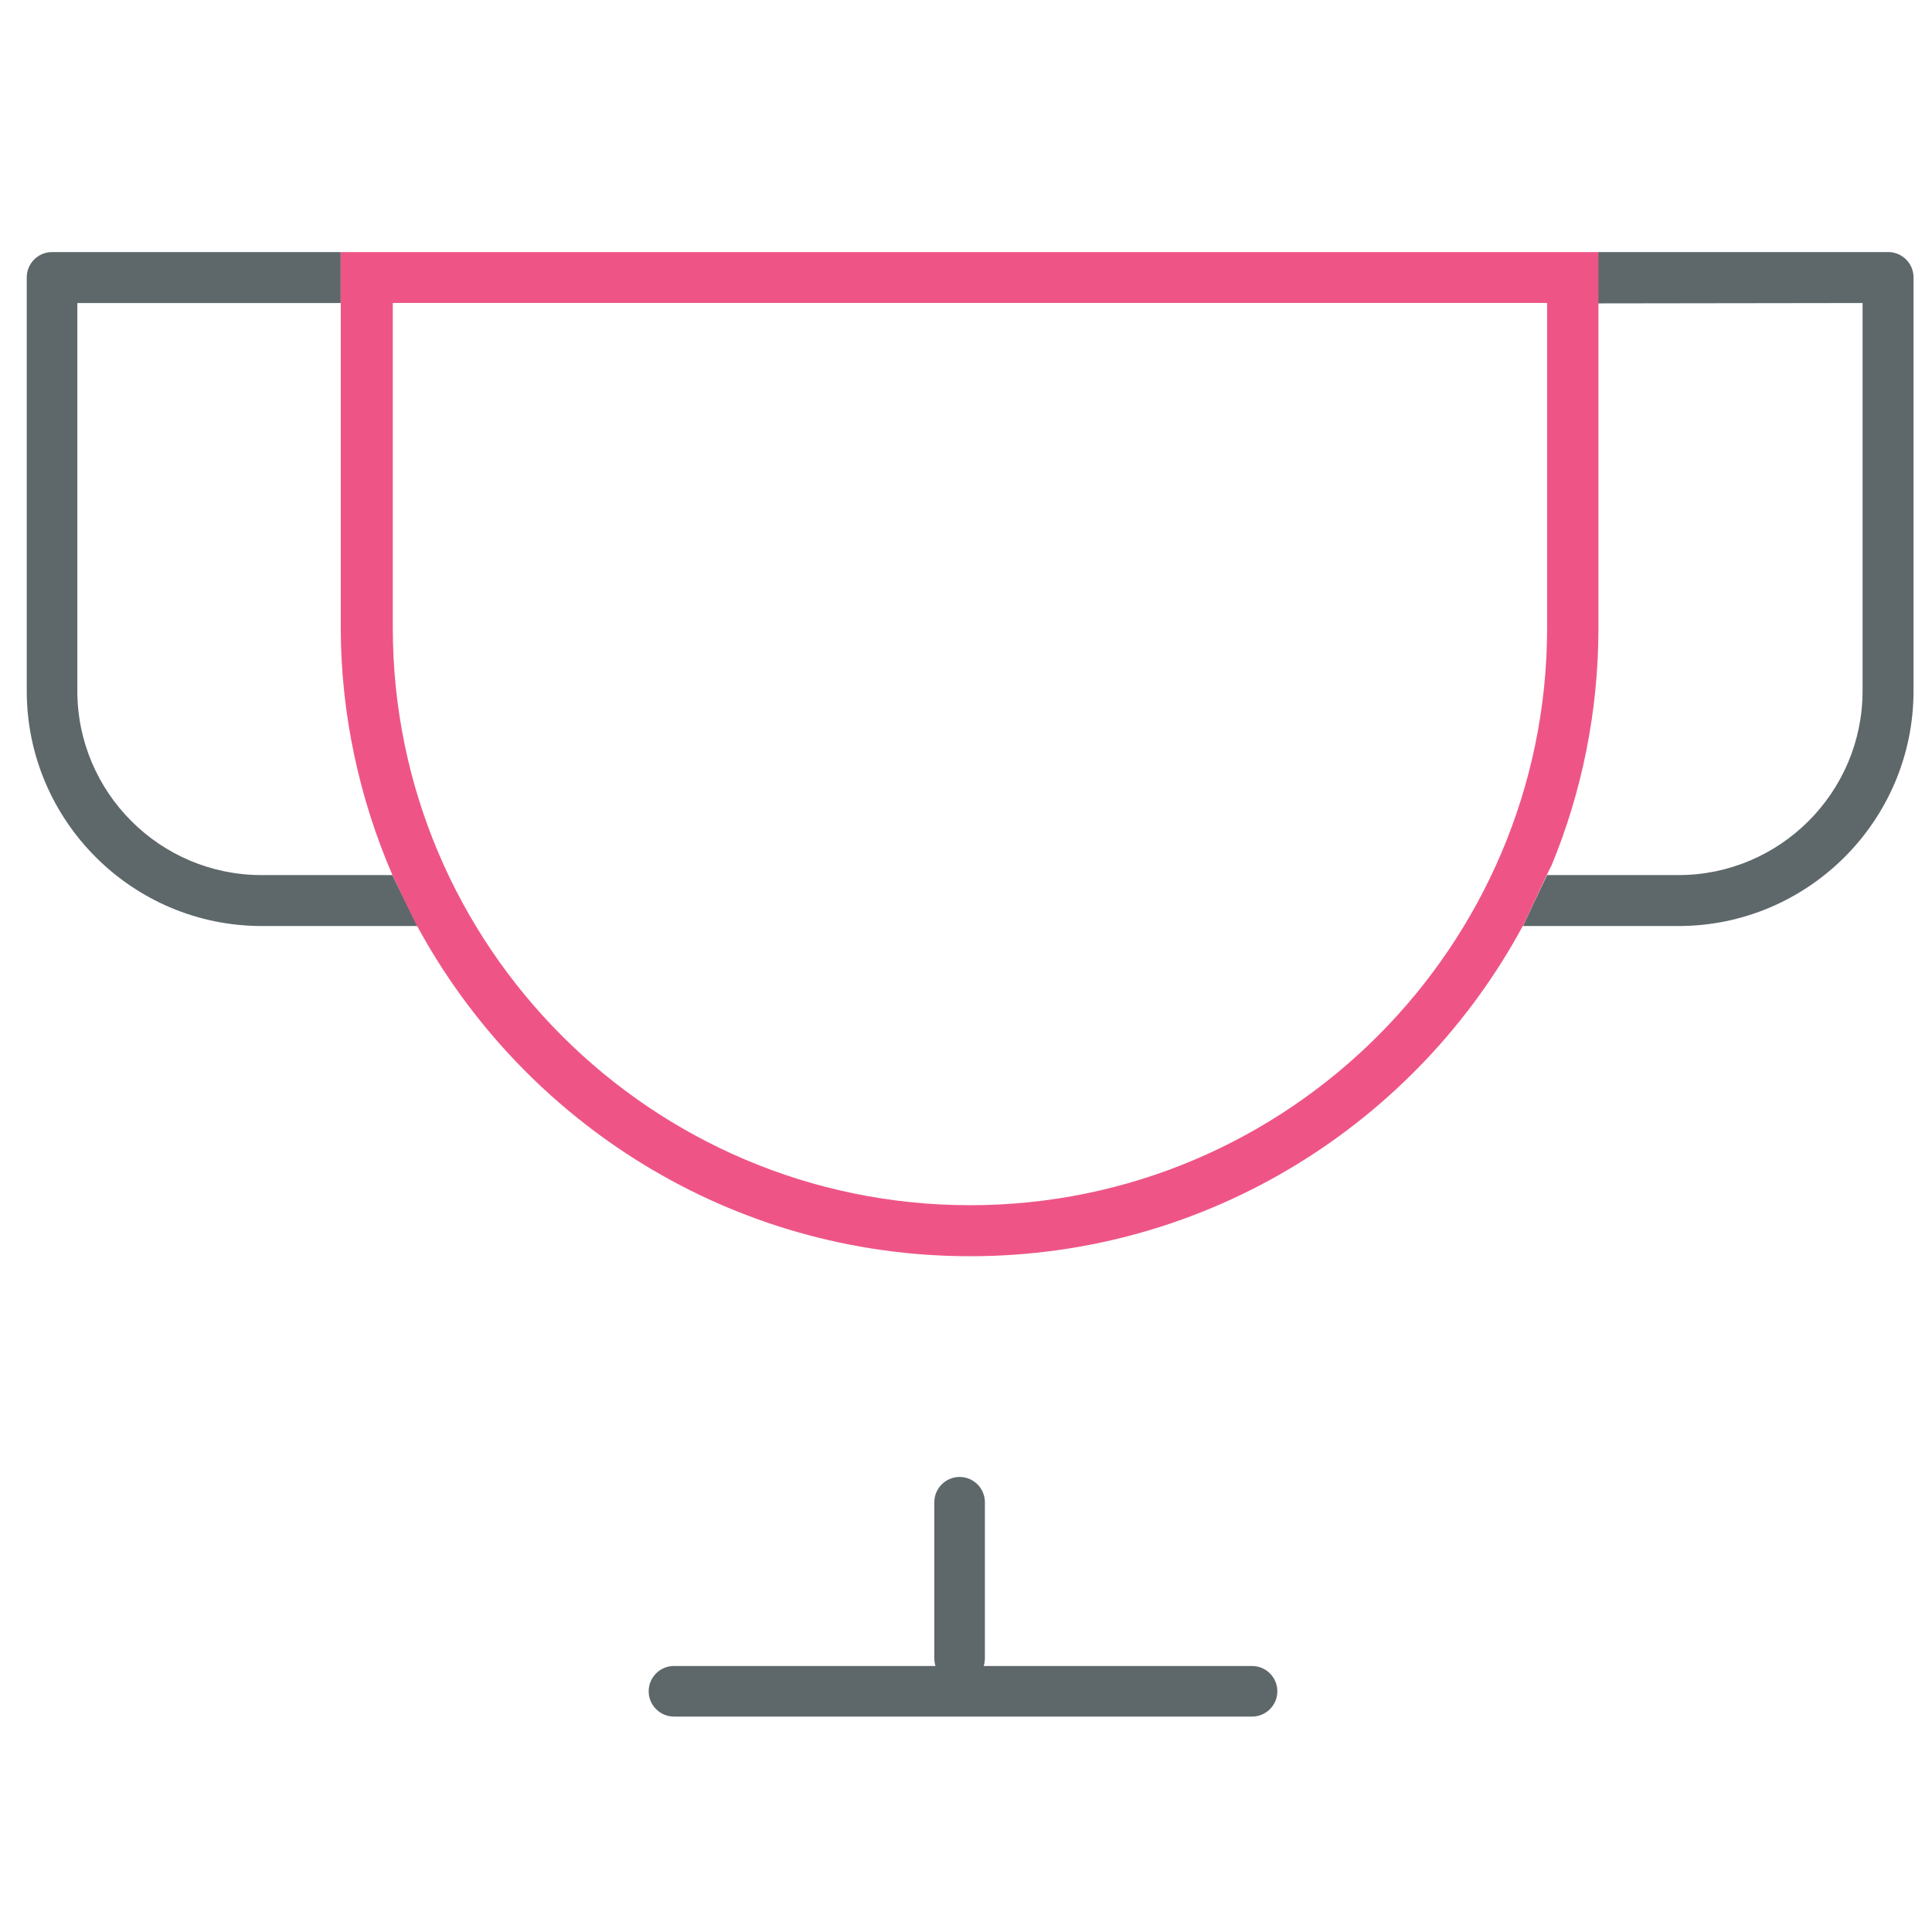
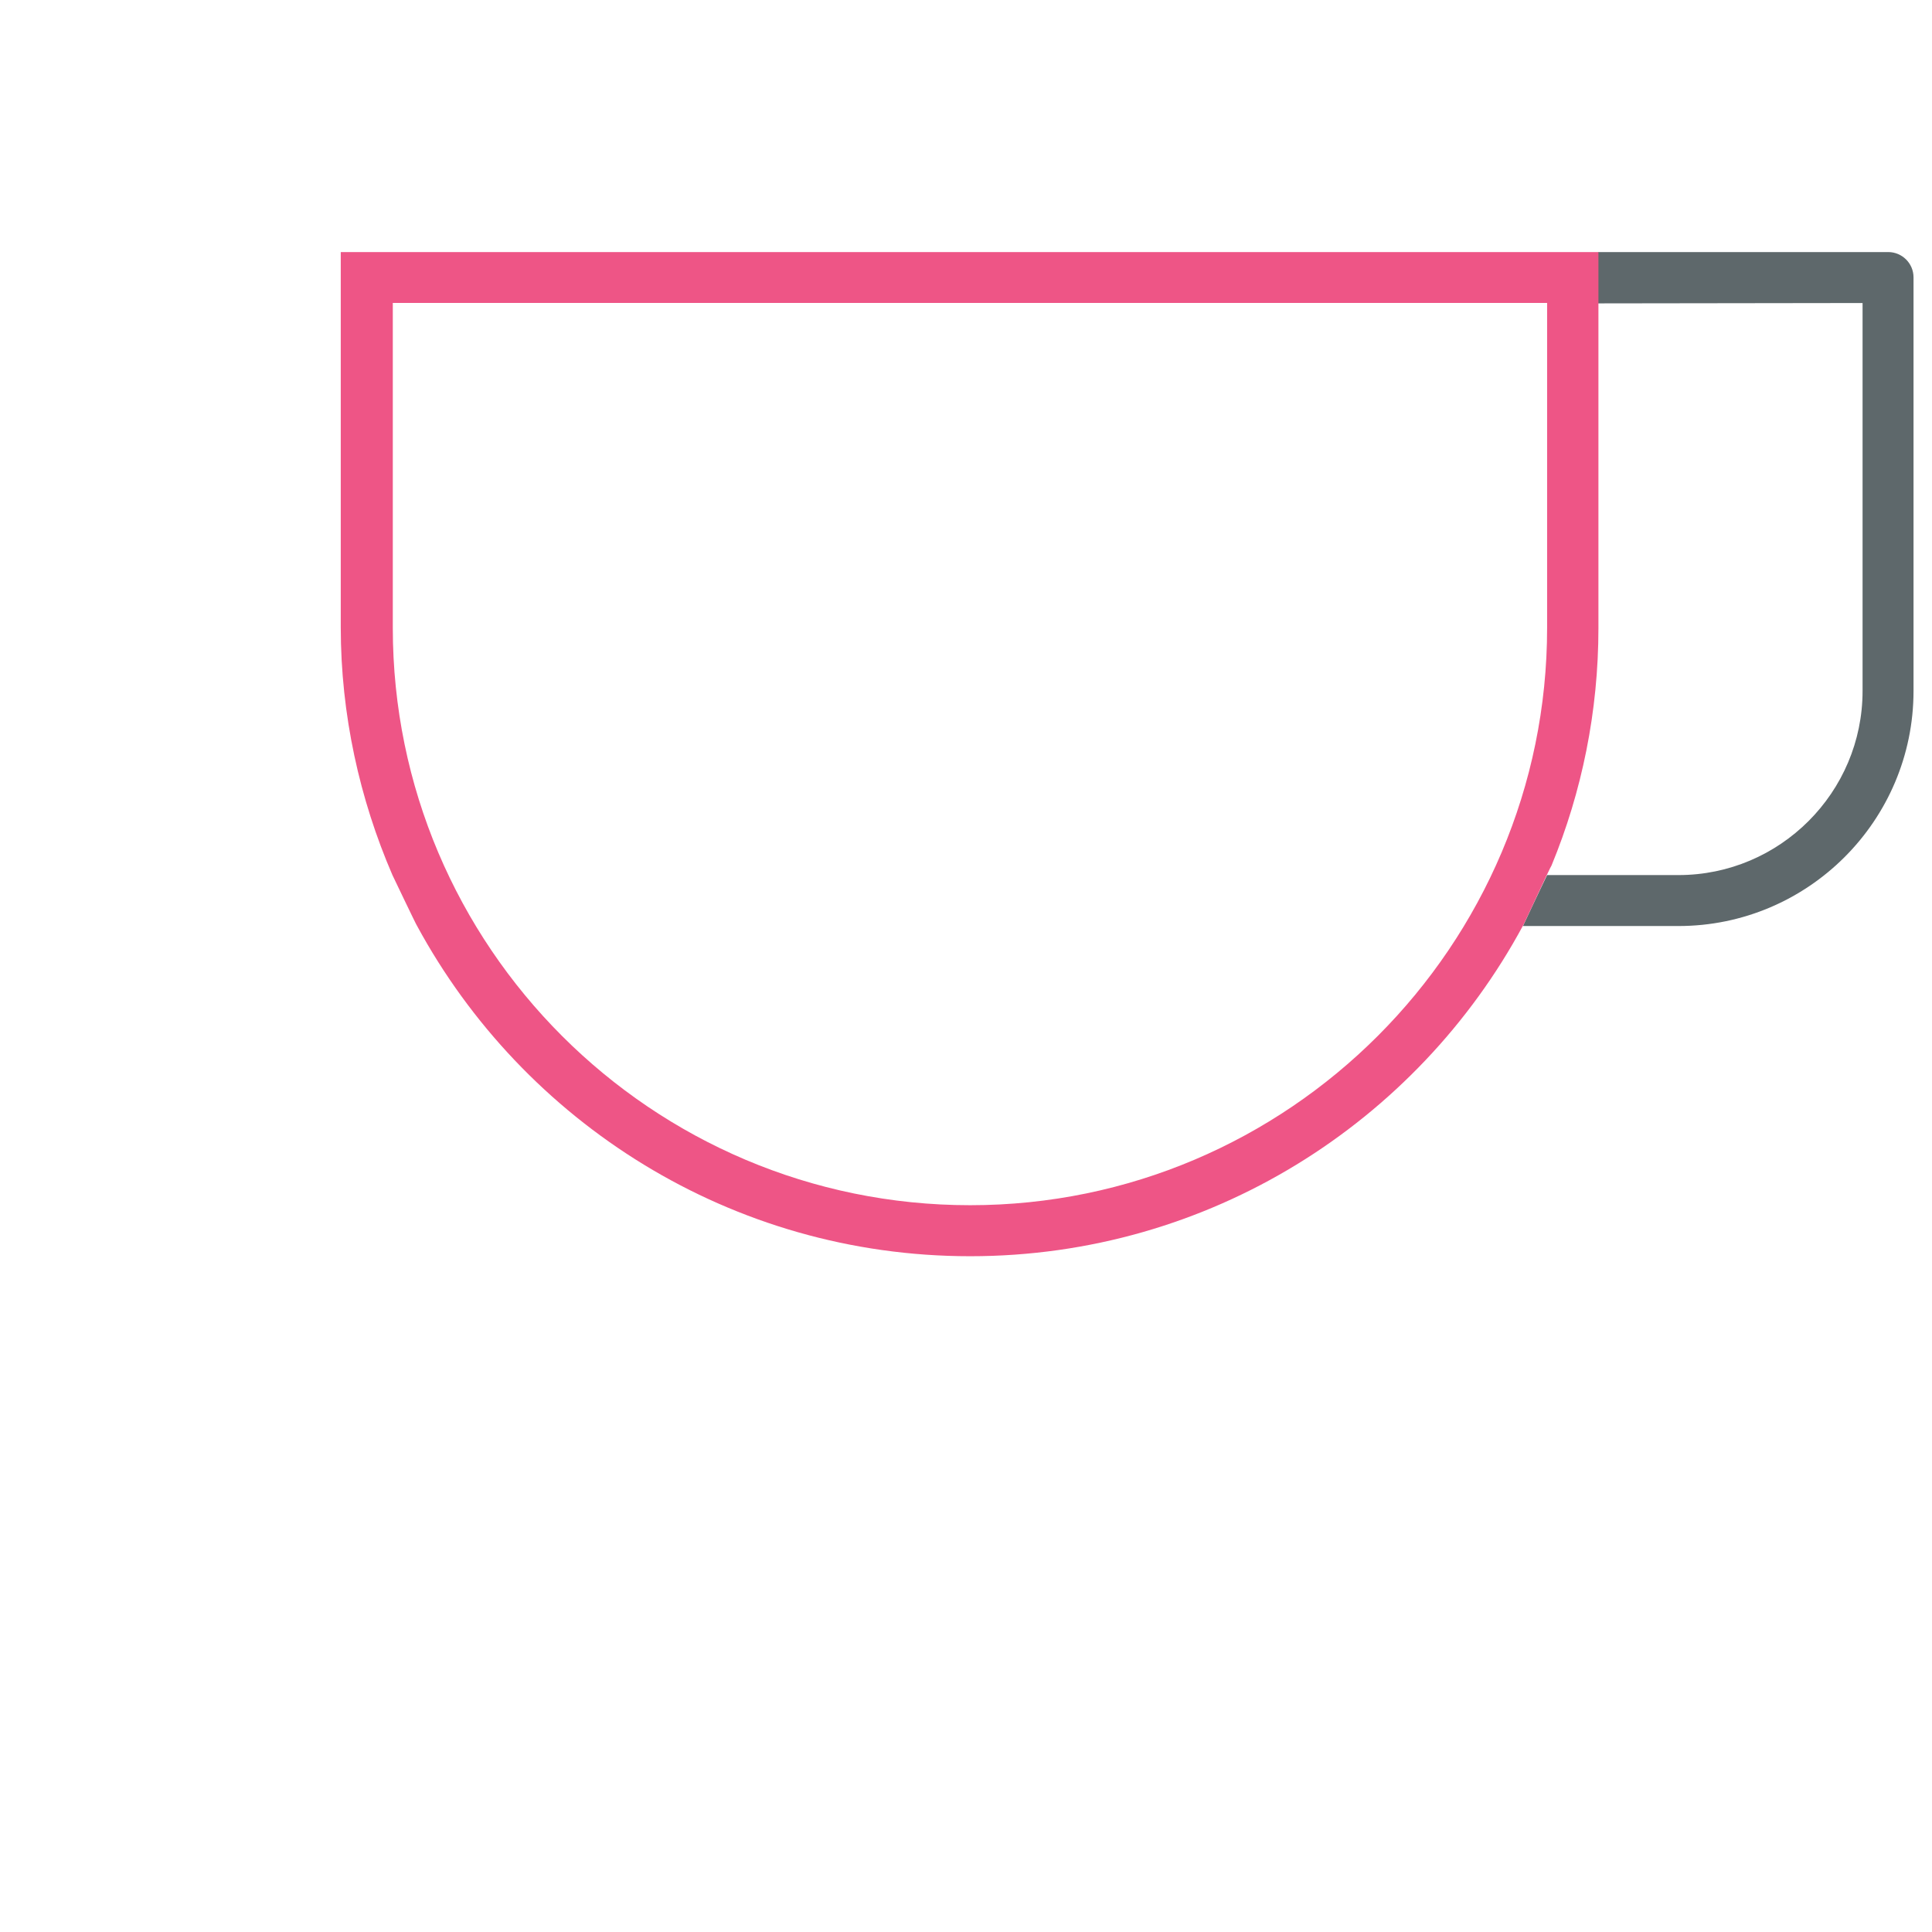
<svg xmlns="http://www.w3.org/2000/svg" version="1.1" width="32" height="32" viewBox="0 0 32 32">
  <title>win</title>
-   <path fill="#5e686b" d="M20.738 27.594h-4.444c0.012-0.044 0.019-0.087 0.019-0.131v-2.581c0-0.231-0.188-0.419-0.419-0.419s-0.419 0.188-0.419 0.419v2.581c0 0.044 0.006 0.087 0.019 0.131h-4.331c-0.231 0-0.419 0.188-0.419 0.419s0.188 0.419 0.419 0.419h9.575c0.231 0 0.419-0.188 0.419-0.419s-0.188-0.419-0.419-0.419z" />
-   <path fill="#5e686b" d="M6.5 14.494h-2.169c-1.681 0-3.050-1.369-3.050-3.050v-6.425h4.362v-0.844h-4.781c-0.231 0-0.419 0.188-0.419 0.419v6.85c0 2.144 1.744 3.894 3.894 3.894h2.581c-0.119-0.231-0.419-0.844-0.419-0.844z" />
  <path fill="#5e686b" d="M31.275 4.175h-4.806v0.85l4.381-0.006v6.425c0 1.681-1.369 3.050-3.050 3.050h-2.175c-0.125 0.256-0.4 0.844-0.4 0.844h2.575c2.144 0 3.894-1.744 3.894-3.894v-6.85c0-0.231-0.188-0.419-0.419-0.419z" />
  <path id="svg-ico" fill="#ee5586" d="M25.7 14.331c0.5-1.213 0.775-2.544 0.775-3.931v-6.225h-20.831v6.213c0 1.45 0.313 2.85 0.856 4.106 0 0 0.4 0.838 0.406 0.838 1.763 3.256 5.206 5.475 9.163 5.475s7.4-2.219 9.156-5.475c0.006 0 0.456-0.981 0.475-1zM16.069 19.962c-5.275 0-9.563-4.287-9.563-9.563v-5.381h19.119v5.381c0 5.269-4.288 9.563-9.556 9.563z" />
</svg>